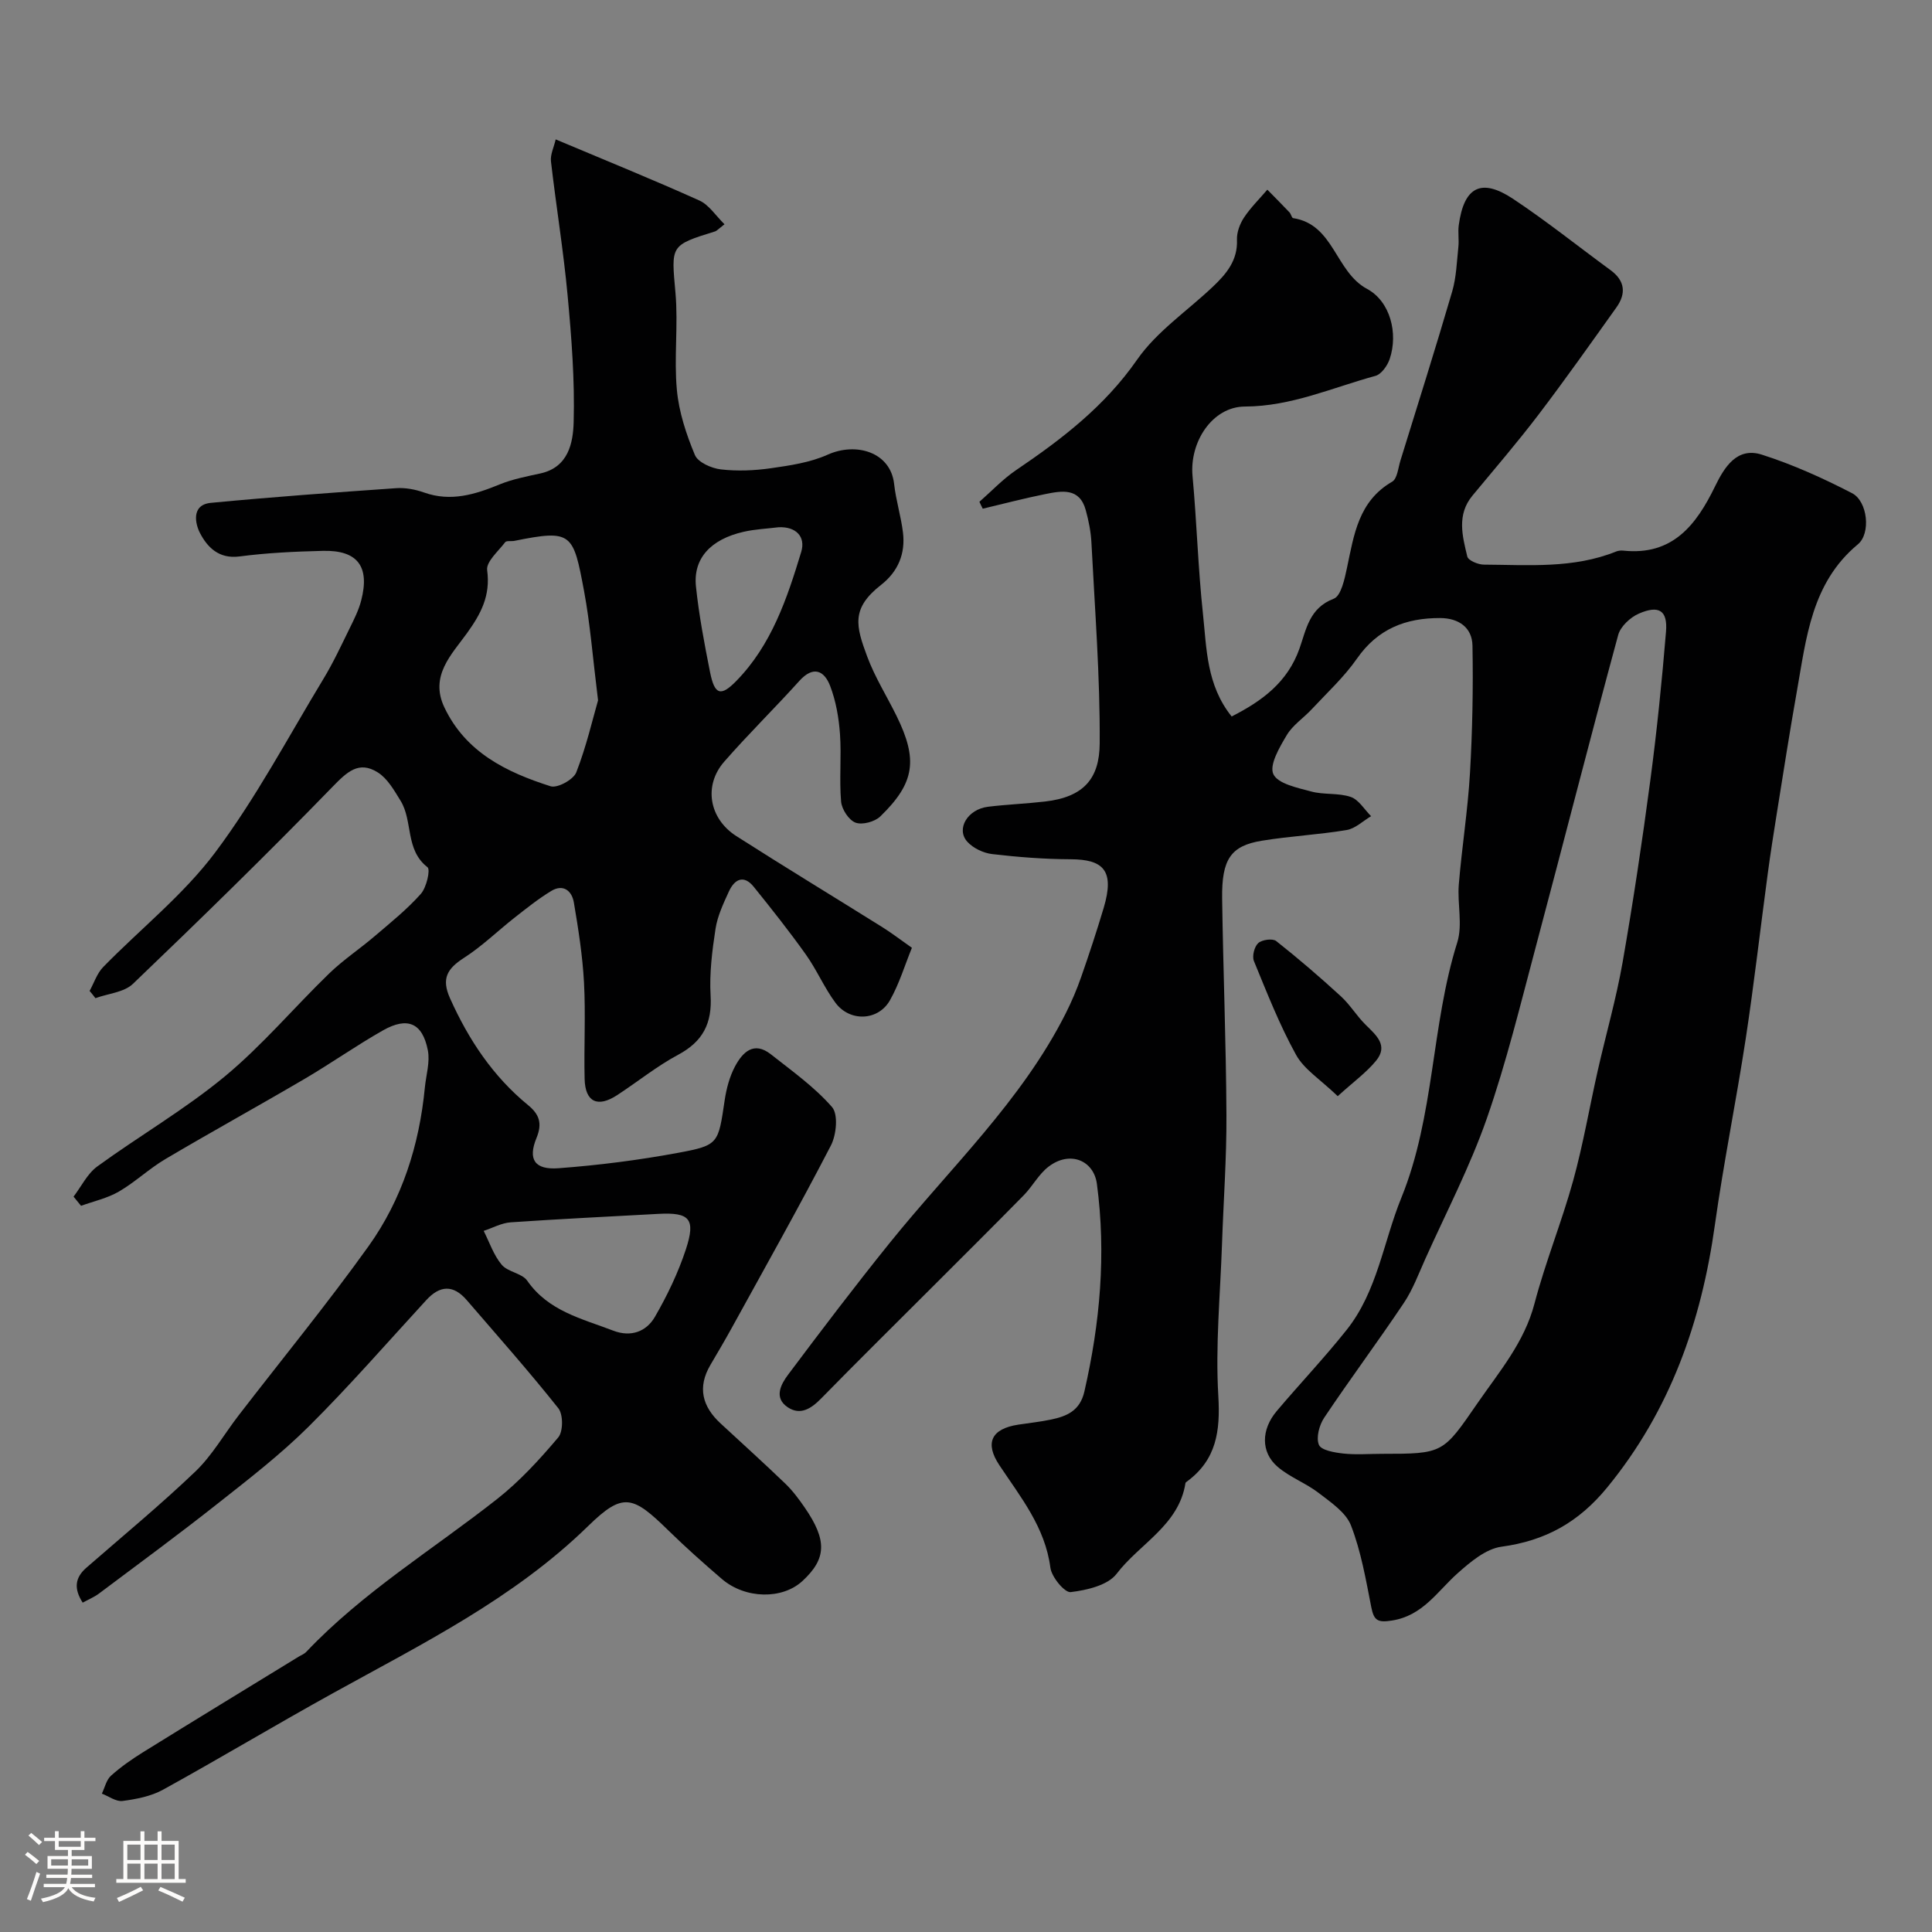
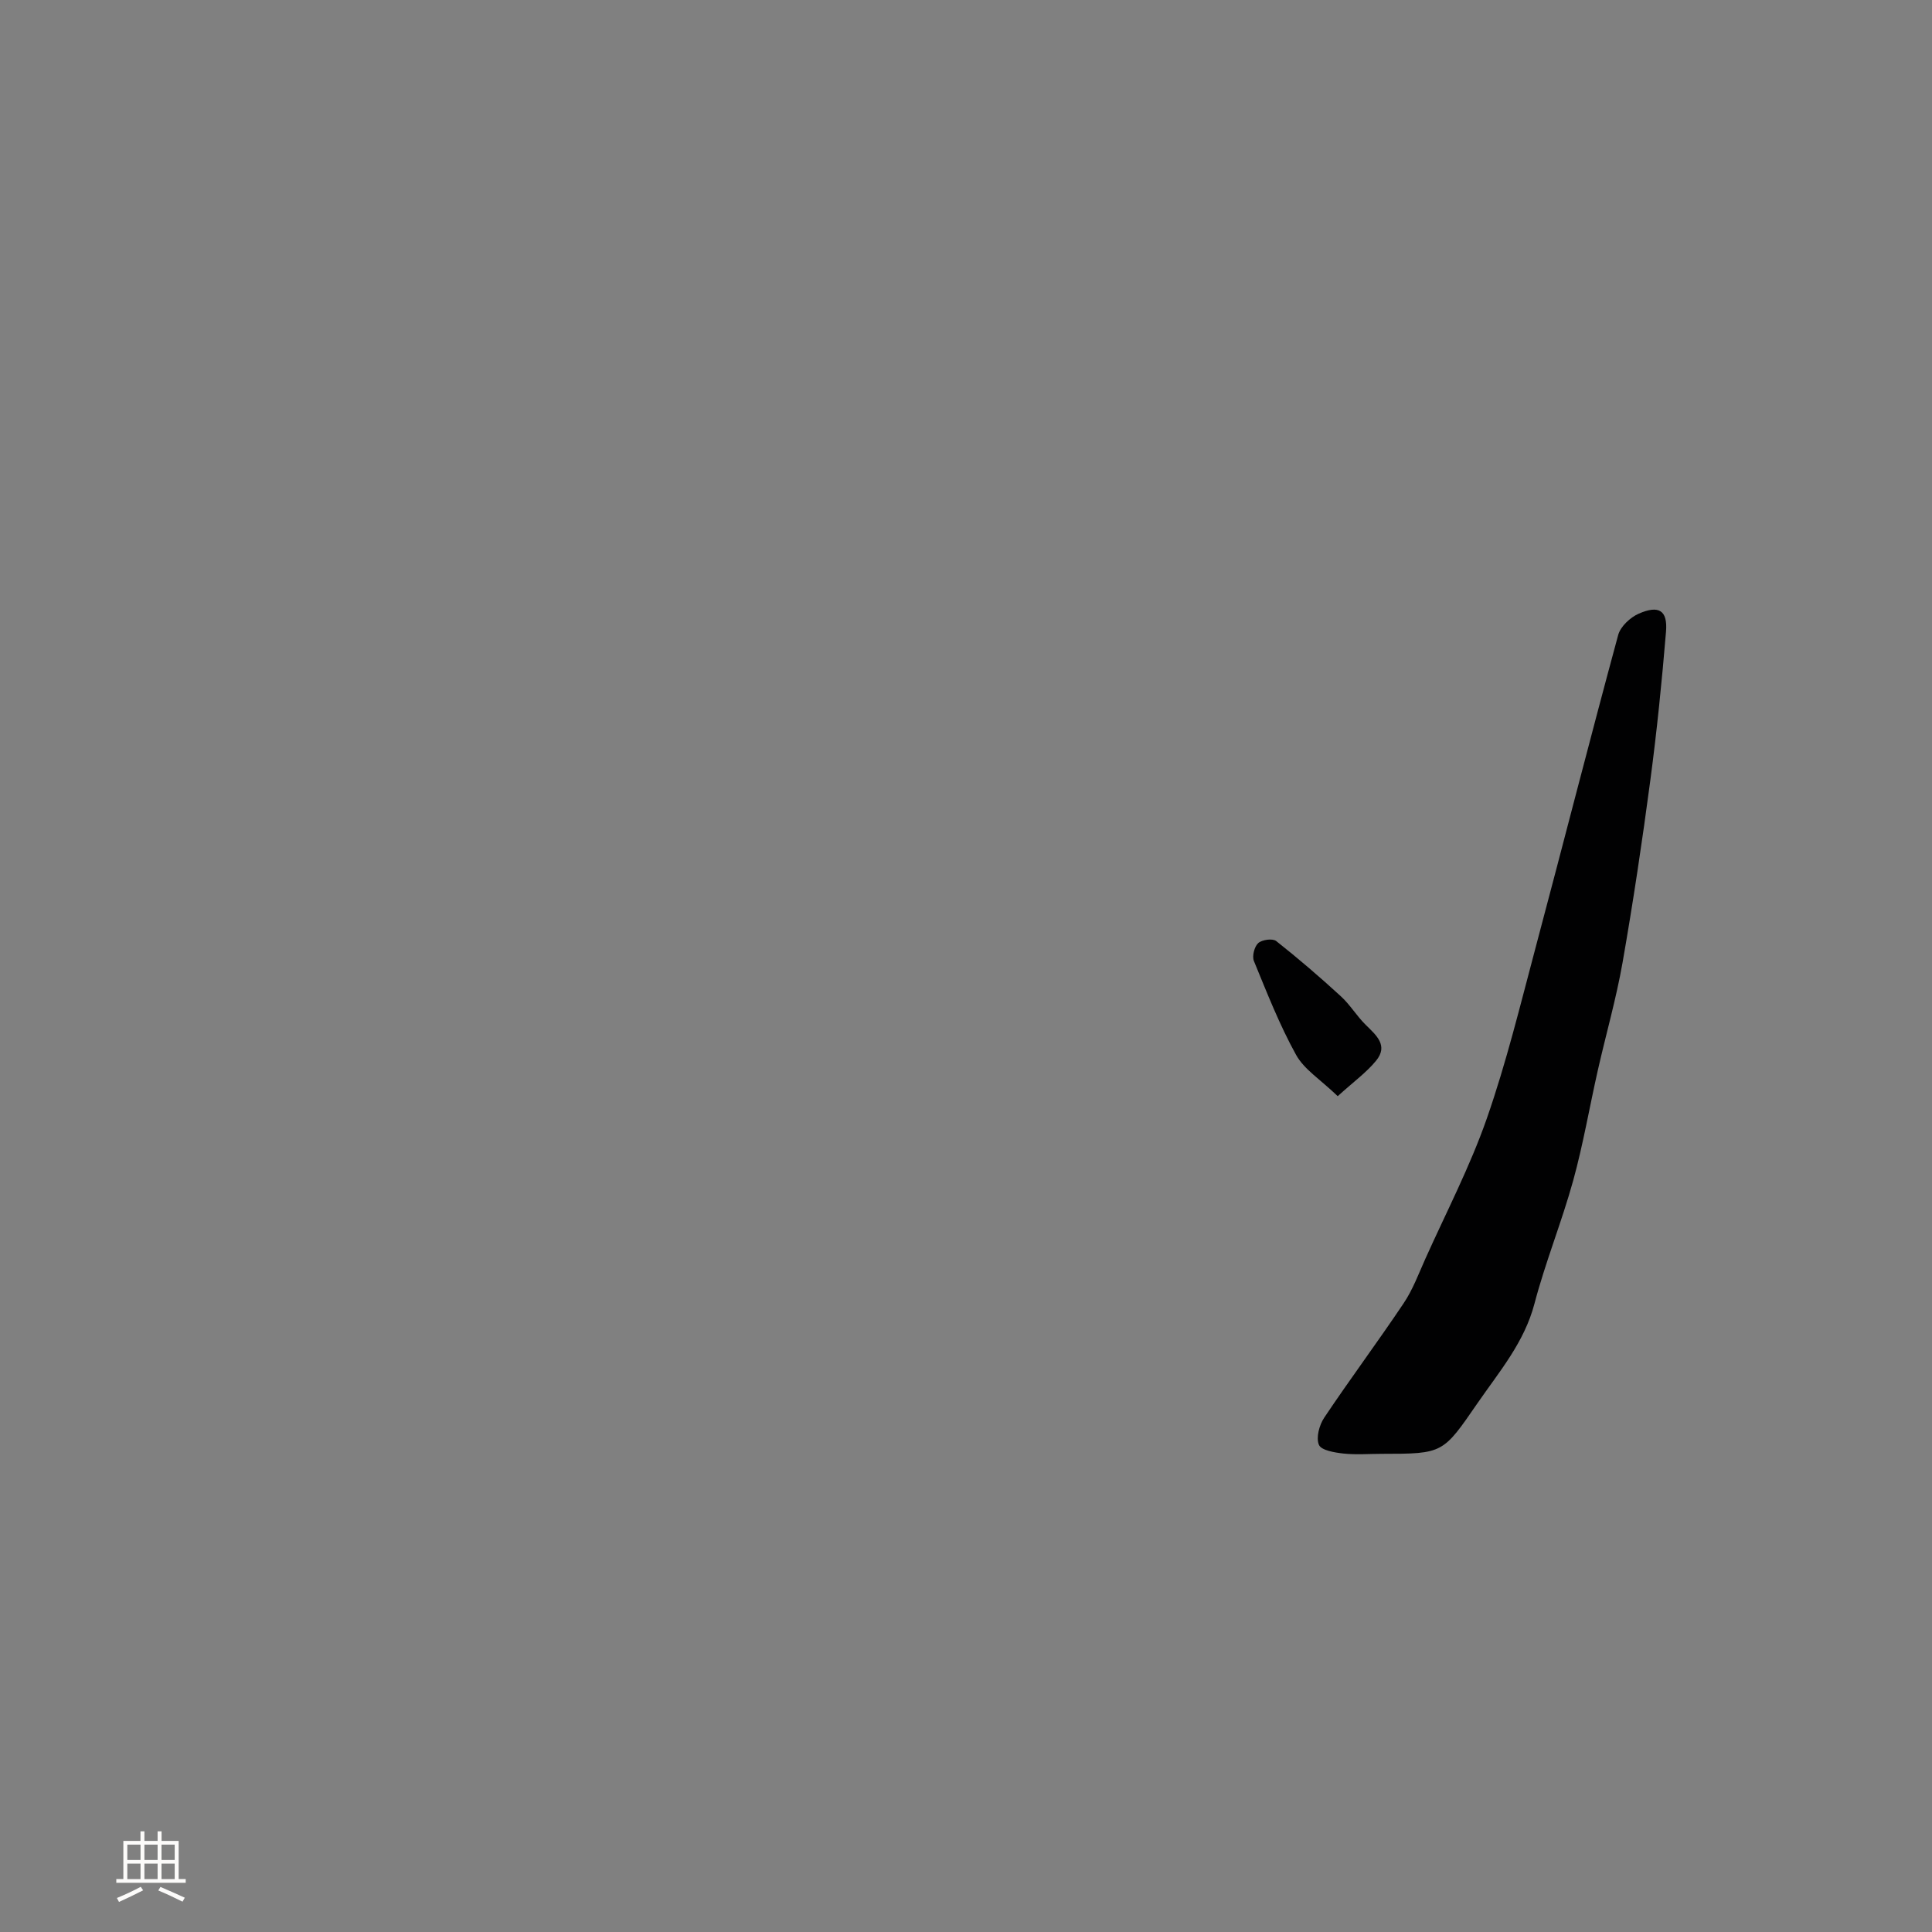
<svg xmlns="http://www.w3.org/2000/svg" enable-background="new 0 0 400 400" viewBox="0 0 400 400">
  <rect x="0" y="0" width="400" height="400" fill="#808080" stroke="none" />
-   <path d="m5.17 384 .55-.58c.85.61 1.65 1.24 2.4 1.87l-.59.64c-.83-.73-1.62-1.38-2.36-1.93m1.22 9.53-.82-.34c.71-1.76 1.37-3.64 1.98-5.63.24.13.5.25.76.36-.6 1.67-1.24 3.54-1.92 5.61m-.5-13.5.57-.54c.56.44 1.31 1.06 2.26 1.87l-.64.64c-.68-.66-1.41-1.32-2.19-1.97m3.25.46h2.24v-1.36h.77v1.36h4.57v-1.36h.76v1.36h2.28v.69h-2.28v1.84h-2.64v1.26h4.18v2.64h-4.21c0 .45-.02.86-.05 1.21h4.32v.69h-4.38c-.04.34-.1.75-.19 1.22h5.15v.69h-4.82c.87 1.19 2.51 1.92 4.93 2.19-.17.31-.3.57-.37.76-2.77-.49-4.52-1.41-5.26-2.76-.56 1.26-2.3 2.23-5.24 2.9-.12-.24-.26-.48-.43-.72 2.73-.55 4.38-1.34 4.96-2.38h-4.38v-.69h4.65c.1-.38.17-.79.21-1.22h-4.32v-.69h4.4c.03-.34.05-.75.05-1.21h-4.2v-2.64h4.23v-1.26h-2.69v-1.84h-2.24zm1.46 4.46v1.29h3.45c.01-.4.02-.57.01-.53v-.32-.45h-3.46zm1.55-2.59h4.57v-1.19h-4.57zm6.11 2.59h-3.42v.77c-.01.19-.01.37-.02.53h3.44v-1.29z" fill="#fcfbfa" />
  <path d="m32.63 379.16h.82v1.98h3.54v7.89h1.46v.78h-14.37v-.78h1.46v-7.89h3.54v-1.98h.82v1.98h2.73zm-3.49 11.48.5.73c-1.61.82-3.28 1.63-5 2.41-.13-.27-.28-.55-.44-.82 1.75-.72 3.4-1.49 4.94-2.32m-2.78-5.55h2.73v-3.18h-2.73zm0 3.95h2.73v-3.2h-2.73zm3.54-3.95h2.73v-3.18h-2.73zm0 3.95h2.73v-3.2h-2.73zm7.89 4.68c-1.84-.92-3.51-1.7-5.02-2.32l.45-.73c1.89.8 3.57 1.55 5.04 2.23zm-1.62-11.81h-2.73v3.18h2.73zm-2.73 7.13h2.73v-3.2h-2.73z" fill="#fcfbfa" />
  <g fill="#010102">
-     <path d="m202.78 103.89c2.51-2.2 4.83-4.68 7.57-6.54 9.48-6.42 18.35-13.21 25.08-22.89 4.07-5.85 10.42-10.1 15.7-15.12 2.77-2.63 5.15-5.43 4.97-9.71-.06-1.52.6-3.29 1.46-4.59 1.38-2.08 3.2-3.86 4.83-5.77 1.53 1.56 3.08 3.11 4.58 4.69.33.34.46 1.15.76 1.2 8.48 1.3 8.71 11.11 15.3 14.65 4.82 2.59 6.47 9.2 4.7 14.49-.46 1.38-1.72 3.18-2.96 3.52-8.92 2.43-17.42 6.32-27.03 6.35-6.75.03-11.48 7.35-10.84 14.36.88 9.51 1.14 19.09 2.16 28.58.77 7.17.71 14.71 5.94 21.23 6.27-3.19 11.56-7.05 14.04-14.05 1.41-3.98 2.02-8.4 7.09-10.33 1.53-.58 2.26-4.1 2.75-6.4 1.45-6.85 2.37-13.79 9.35-17.83 1.06-.61 1.24-2.84 1.71-4.36 3.61-11.66 7.29-23.3 10.72-35.02.86-2.95.95-6.14 1.28-9.23.16-1.48-.12-3.02.08-4.49 1.07-7.94 4.63-9.85 11.26-5.45 6.94 4.61 13.46 9.84 20.18 14.76 3 2.2 3.24 4.85 1.2 7.71-5.31 7.44-10.59 14.92-16.12 22.19-4.37 5.74-9.08 11.22-13.69 16.78-3.28 3.97-2.08 8.36-1.06 12.61.2.81 2.23 1.67 3.43 1.67 9.21.05 18.51.86 27.37-2.71.44-.18.99-.24 1.47-.19 10.22 1.08 15.12-5.28 19.03-13.32 1.91-3.92 4.51-8.2 9.68-6.55 6.43 2.05 12.67 4.87 18.68 7.98 3.23 1.67 3.93 8.32 1.21 10.58-9.65 8.01-10.68 19.44-12.65 30.51-1.49 8.36-2.78 16.75-4.13 25.13-.67 4.19-1.33 8.38-1.89 12.58-1.53 11.35-2.82 22.73-4.54 34.04-1.97 12.91-4.59 25.72-6.4 38.64-2.8 20.06-9.22 38.39-22.27 54.34-5.93 7.25-12.8 11.06-21.92 12.3-3.24.44-6.46 3.17-9.1 5.52-4.19 3.74-7.17 8.75-13.55 9.76-2.94.47-3.75.04-4.3-2.76-1.12-5.71-2.12-11.54-4.2-16.91-1.05-2.72-4.18-4.8-6.69-6.74-2.66-2.05-6.01-3.26-8.53-5.44-3.48-3.01-3.39-7.68-.17-11.5 4.78-5.66 9.9-11.05 14.51-16.85 6.34-7.98 7.58-18.17 11.29-27.29 6.93-17.02 6.15-35.6 11.59-52.9 1.15-3.67-.01-8 .32-12 .63-7.68 1.86-15.32 2.31-23.01.51-8.8.68-17.63.52-26.44-.07-3.74-2.83-5.7-6.71-5.71-7.12-.02-12.92 2.24-17.2 8.39-2.66 3.82-6.17 7.05-9.36 10.48-1.7 1.83-3.95 3.29-5.18 5.37-1.49 2.5-3.65 6.16-2.78 8.07.92 2 4.99 2.83 7.84 3.6 2.64.72 5.63.25 8.19 1.13 1.66.57 2.82 2.6 4.21 3.98-1.68.99-3.27 2.57-5.07 2.87-5.81.97-11.73 1.26-17.54 2.21-6.44 1.05-8.34 3.82-8.23 11.99.21 14.93.82 29.86.89 44.8.05 8.93-.62 17.87-.92 26.8-.36 10.46-1.38 20.96-.76 31.36.43 7.29-.39 13.2-6.45 17.69-.13.1-.33.22-.35.35-1.37 8.77-9.5 12.54-14.25 18.78-1.82 2.39-6.18 3.4-9.52 3.8-1.24.15-3.95-3.12-4.2-5.06-1.09-8.4-6.17-14.6-10.57-21.23-3.04-4.58-1.68-7.52 3.91-8.38 2.26-.35 4.54-.58 6.77-1.05 3.3-.69 6.02-1.82 6.93-5.81 3.25-14.21 4.53-28.46 2.59-43-.65-4.84-5.56-6.94-9.99-3.57-2.04 1.55-3.32 4.06-5.15 5.93-6.4 6.52-12.88 12.95-19.34 19.41-7.54 7.54-15.13 15.03-22.59 22.65-2.06 2.11-4.31 3.58-6.92 1.85-2.99-1.98-1.4-4.82.09-6.8 6.87-9.17 13.8-18.3 20.99-27.22 12.52-15.55 27.28-29.37 36.43-47.49 1.23-2.44 2.32-4.99 3.22-7.57 1.66-4.74 3.23-9.52 4.67-14.33 2.31-7.74-.07-10.03-6.84-10.06-5.42-.02-10.86-.44-16.24-1.07-1.82-.21-3.95-1.22-5.16-2.56-2.39-2.65.07-6.73 4.29-7.24 3.91-.48 7.87-.63 11.78-1.08 8.03-.92 11.29-4.74 11.34-12.01.09-13.85-1-27.71-1.71-41.56-.11-2.26-.57-4.55-1.17-6.74-1.28-4.73-4.98-4.03-8.41-3.34-4.33.87-8.62 2-12.92 3.02-.24-.45-.47-.94-.69-1.43zm83.33 197.11c12.74 0 12.62-.09 19.8-10.5 4.52-6.55 9.68-12.56 11.79-20.61 2.26-8.6 5.64-16.89 8.01-25.46 2.07-7.51 3.38-15.23 5.1-22.83 1.68-7.44 3.8-14.79 5.12-22.29 2.19-12.53 4.08-25.13 5.75-37.74 1.36-10.23 2.4-20.51 3.25-30.8.36-4.38-1.46-5.55-5.64-3.72-1.76.77-3.78 2.65-4.26 4.41-5.83 21.47-11.32 43.03-17.05 64.53-3.18 11.92-6.09 23.95-10.15 35.58-3.48 9.96-8.4 19.42-12.74 29.08-1.39 3.1-2.59 6.36-4.47 9.16-5.35 7.99-11.11 15.71-16.46 23.71-1.02 1.53-1.72 4.13-1.09 5.62.48 1.14 3.25 1.6 5.07 1.8 2.62.28 5.31.06 7.97.06z" />
-     <path d="m18.55 205.16c.92-1.66 1.53-3.63 2.81-4.94 7.73-7.92 16.61-14.94 23.18-23.71 8.44-11.26 15.1-23.86 22.42-35.95 2.02-3.33 3.67-6.89 5.39-10.39.93-1.89 1.91-3.82 2.43-5.84 1.83-7.06-.75-10.46-7.94-10.28-5.77.14-11.57.41-17.28 1.16-4.29.56-6.67-1.98-8.16-4.86-.94-1.8-1.91-5.84 2.26-6.24 12.78-1.22 25.58-2.15 38.38-3.04 1.9-.13 3.95.26 5.76.9 5.54 1.97 10.55.41 15.65-1.68 2.67-1.09 5.59-1.65 8.43-2.27 5.82-1.27 6.77-6.36 6.89-10.62.24-8.72-.44-17.5-1.25-26.21-.86-9.28-2.38-18.51-3.45-27.78-.16-1.41.61-2.93.98-4.55 10.35 4.36 20.13 8.32 29.74 12.65 2 .9 3.39 3.14 5.21 4.92-1.4 1.09-1.63 1.38-1.92 1.47-9.42 2.92-9.1 2.89-8.23 12.75.59 6.65-.33 13.43.29 20.07.42 4.59 1.94 9.19 3.73 13.48.63 1.52 3.42 2.75 5.35 2.98 3.42.4 6.98.25 10.41-.24 3.97-.57 8.11-1.18 11.72-2.8 5.92-2.66 13.04-.53 13.77 6.07.37 3.37 1.42 6.67 1.83 10.04.53 4.38-1.01 8.09-4.54 10.85-6.23 4.87-5.23 8.49-2.85 14.87 1.58 4.24 4.04 8.15 6.05 12.23 4.47 9.08 3.81 13.88-3.34 20.82-1.15 1.12-3.74 1.82-5.14 1.3-1.39-.52-2.85-2.76-2.99-4.36-.4-4.63.1-9.34-.23-13.98-.24-3.37-.84-6.84-2.04-9.97-1.23-3.2-3.5-4.22-6.37-1.04-5.1 5.66-10.56 11-15.57 16.74-4.3 4.92-3.14 11.78 2.53 15.4 10.01 6.4 20.17 12.56 30.24 18.86 1.93 1.21 3.74 2.6 6.1 4.26-1.45 3.55-2.6 7.41-4.53 10.84-2.42 4.31-8.32 4.56-11.3.54-2.32-3.12-3.87-6.82-6.13-9.99-3.41-4.79-7.07-9.41-10.77-14-2.1-2.61-4-1.57-5.16.95-1.14 2.49-2.36 5.07-2.77 7.74-.7 4.55-1.28 9.21-1.02 13.78.34 5.77-1.58 9.54-6.72 12.29-4.43 2.37-8.4 5.6-12.63 8.36-4.04 2.64-6.61 1.43-6.73-3.35-.16-6.66.23-13.35-.13-19.99-.3-5.54-1.17-11.07-2.1-16.56-.41-2.4-2.19-3.89-4.69-2.37-2.64 1.6-5.08 3.56-7.52 5.47-3.53 2.77-6.78 5.96-10.53 8.37-3.45 2.22-4.74 4.26-2.9 8.37 3.84 8.57 8.88 16.16 16.17 22.13 2.34 1.92 2.97 3.79 1.73 6.81-1.81 4.42-.38 6.62 4.56 6.25 8.31-.62 16.63-1.68 24.82-3.2 8.39-1.56 8.25-1.91 9.59-10.91.36-2.38 1.01-4.85 2.13-6.96 1.56-2.92 3.88-5.32 7.44-2.51 4.38 3.46 9.02 6.75 12.65 10.91 1.32 1.51.91 5.75-.23 7.96-6.59 12.73-13.63 25.23-20.54 37.79-1.42 2.58-2.92 5.11-4.41 7.65-2.72 4.63-1.69 8.6 2.1 12.1 4.49 4.16 9.04 8.26 13.45 12.51 1.52 1.47 2.81 3.21 4.01 4.96 4.64 6.76 4.48 10.55-.5 15.16-4.18 3.86-11.84 3.74-16.7-.43-3.76-3.23-7.47-6.53-11.01-9.99-7.45-7.3-9.43-8.02-16.66-.96-15.4 15.03-34.33 24.37-52.79 34.58-11.82 6.53-23.4 13.49-35.23 20.01-2.48 1.37-5.52 1.95-8.37 2.33-1.34.18-2.86-.97-4.29-1.52.61-1.26.93-2.85 1.89-3.71 2.05-1.84 4.35-3.44 6.7-4.9 10.67-6.62 21.4-13.15 32.1-19.71.55-.34 1.21-.58 1.64-1.04 11.72-12.37 26.25-21.2 39.51-31.64 4.68-3.69 8.8-8.19 12.65-12.75 1.03-1.22 1.04-4.75.02-6.03-6.08-7.66-12.59-14.99-18.98-22.41-2.77-3.21-5.54-3.07-8.37.02-8.06 8.77-15.89 17.77-24.33 26.16-5.81 5.77-12.35 10.83-18.8 15.92-8.08 6.39-16.39 12.49-24.63 18.67-.99.74-2.17 1.22-3.37 1.88-1.83-2.85-1.65-5.12.74-7.21 7.57-6.6 15.33-13 22.58-19.93 3.49-3.34 5.96-7.73 8.95-11.61 8.99-11.67 18.34-23.07 26.91-35.04 6.94-9.7 10.51-20.92 11.66-32.84.25-2.58 1.1-5.29.62-7.73-1.11-5.66-4.2-7-9.29-4.12-5.52 3.13-10.73 6.81-16.21 10.03-9.57 5.62-19.3 10.97-28.85 16.62-3.36 1.99-6.25 4.76-9.61 6.72-2.38 1.38-5.21 2-7.84 2.95-.52-.63-1.03-1.27-1.55-1.9 1.61-2.11 2.85-4.74 4.9-6.24 8.71-6.34 18.12-11.79 26.39-18.63 7.78-6.44 14.37-14.3 21.65-21.35 2.93-2.83 6.38-5.11 9.48-7.77 3.26-2.78 6.64-5.5 9.47-8.68 1.18-1.32 2.03-5.03 1.39-5.53-4.67-3.62-2.98-9.56-5.58-13.77-1.31-2.12-2.68-4.57-4.68-5.84-3.98-2.54-6.44-.08-9.45 3.01-13.47 13.86-27.31 27.37-41.27 40.74-1.84 1.77-5.15 2.01-7.77 2.97-.37-.5-.79-1-1.21-1.5zm105.27-60.16c-1.11-8.95-1.63-15.84-2.89-22.59-2.25-12.02-2.47-12.85-14.43-10.43-.64.13-1.63-.09-1.91.28-1.42 1.87-3.97 4.04-3.73 5.79.71 5.26-1.25 8.97-4.18 13.05-3.17 4.4-7.77 8.84-4.68 15.35 4.43 9.34 12.89 13.44 22 16.34 1.4.44 4.73-1.38 5.31-2.88 2.09-5.36 3.39-11.03 4.51-14.91zm12.48 106.32c-10.19.56-20.39 1.05-30.57 1.75-1.9.13-3.73 1.16-5.59 1.77 1.2 2.37 2.06 5.02 3.73 7.01 1.27 1.52 4.2 1.74 5.29 3.31 4.39 6.31 11.32 7.85 17.81 10.34 3.66 1.4 6.84.2 8.61-2.84 2.56-4.42 4.82-9.13 6.42-13.98 2.08-6.35.8-7.71-5.7-7.36zm24.91-142.16c-2.42.3-4.88.4-7.24.94-6.83 1.55-10.49 5.52-9.88 11.32.62 5.95 1.75 11.87 2.92 17.75.94 4.71 2.22 5.11 5.45 1.8 7.28-7.45 10.5-17.06 13.42-26.69.97-3.21-1.12-5.28-4.67-5.12z" />
+     <path d="m202.78 103.89zm83.33 197.11c12.74 0 12.62-.09 19.8-10.5 4.52-6.55 9.68-12.56 11.79-20.61 2.26-8.6 5.64-16.89 8.01-25.46 2.07-7.51 3.38-15.23 5.1-22.83 1.68-7.44 3.8-14.79 5.12-22.29 2.19-12.53 4.08-25.13 5.75-37.74 1.36-10.23 2.4-20.51 3.25-30.8.36-4.38-1.46-5.55-5.64-3.72-1.76.77-3.78 2.65-4.26 4.41-5.83 21.47-11.32 43.03-17.05 64.53-3.18 11.92-6.09 23.95-10.15 35.58-3.48 9.96-8.4 19.42-12.74 29.08-1.39 3.1-2.59 6.36-4.47 9.16-5.35 7.99-11.11 15.71-16.46 23.71-1.02 1.53-1.72 4.13-1.09 5.62.48 1.14 3.25 1.6 5.07 1.8 2.62.28 5.31.06 7.97.06z" />
    <path d="m276.96 226.95c-3.58-3.45-6.95-5.53-8.62-8.55-3.43-6.2-6.03-12.86-8.73-19.43-.41-1 .09-2.98.89-3.71.78-.71 2.98-1.01 3.72-.43 4.61 3.64 9.07 7.48 13.4 11.45 1.91 1.75 3.28 4.08 5.14 5.91 2.18 2.15 4.72 4.27 2.15 7.41-1.99 2.44-4.65 4.35-7.95 7.35z" />
  </g>
</svg>